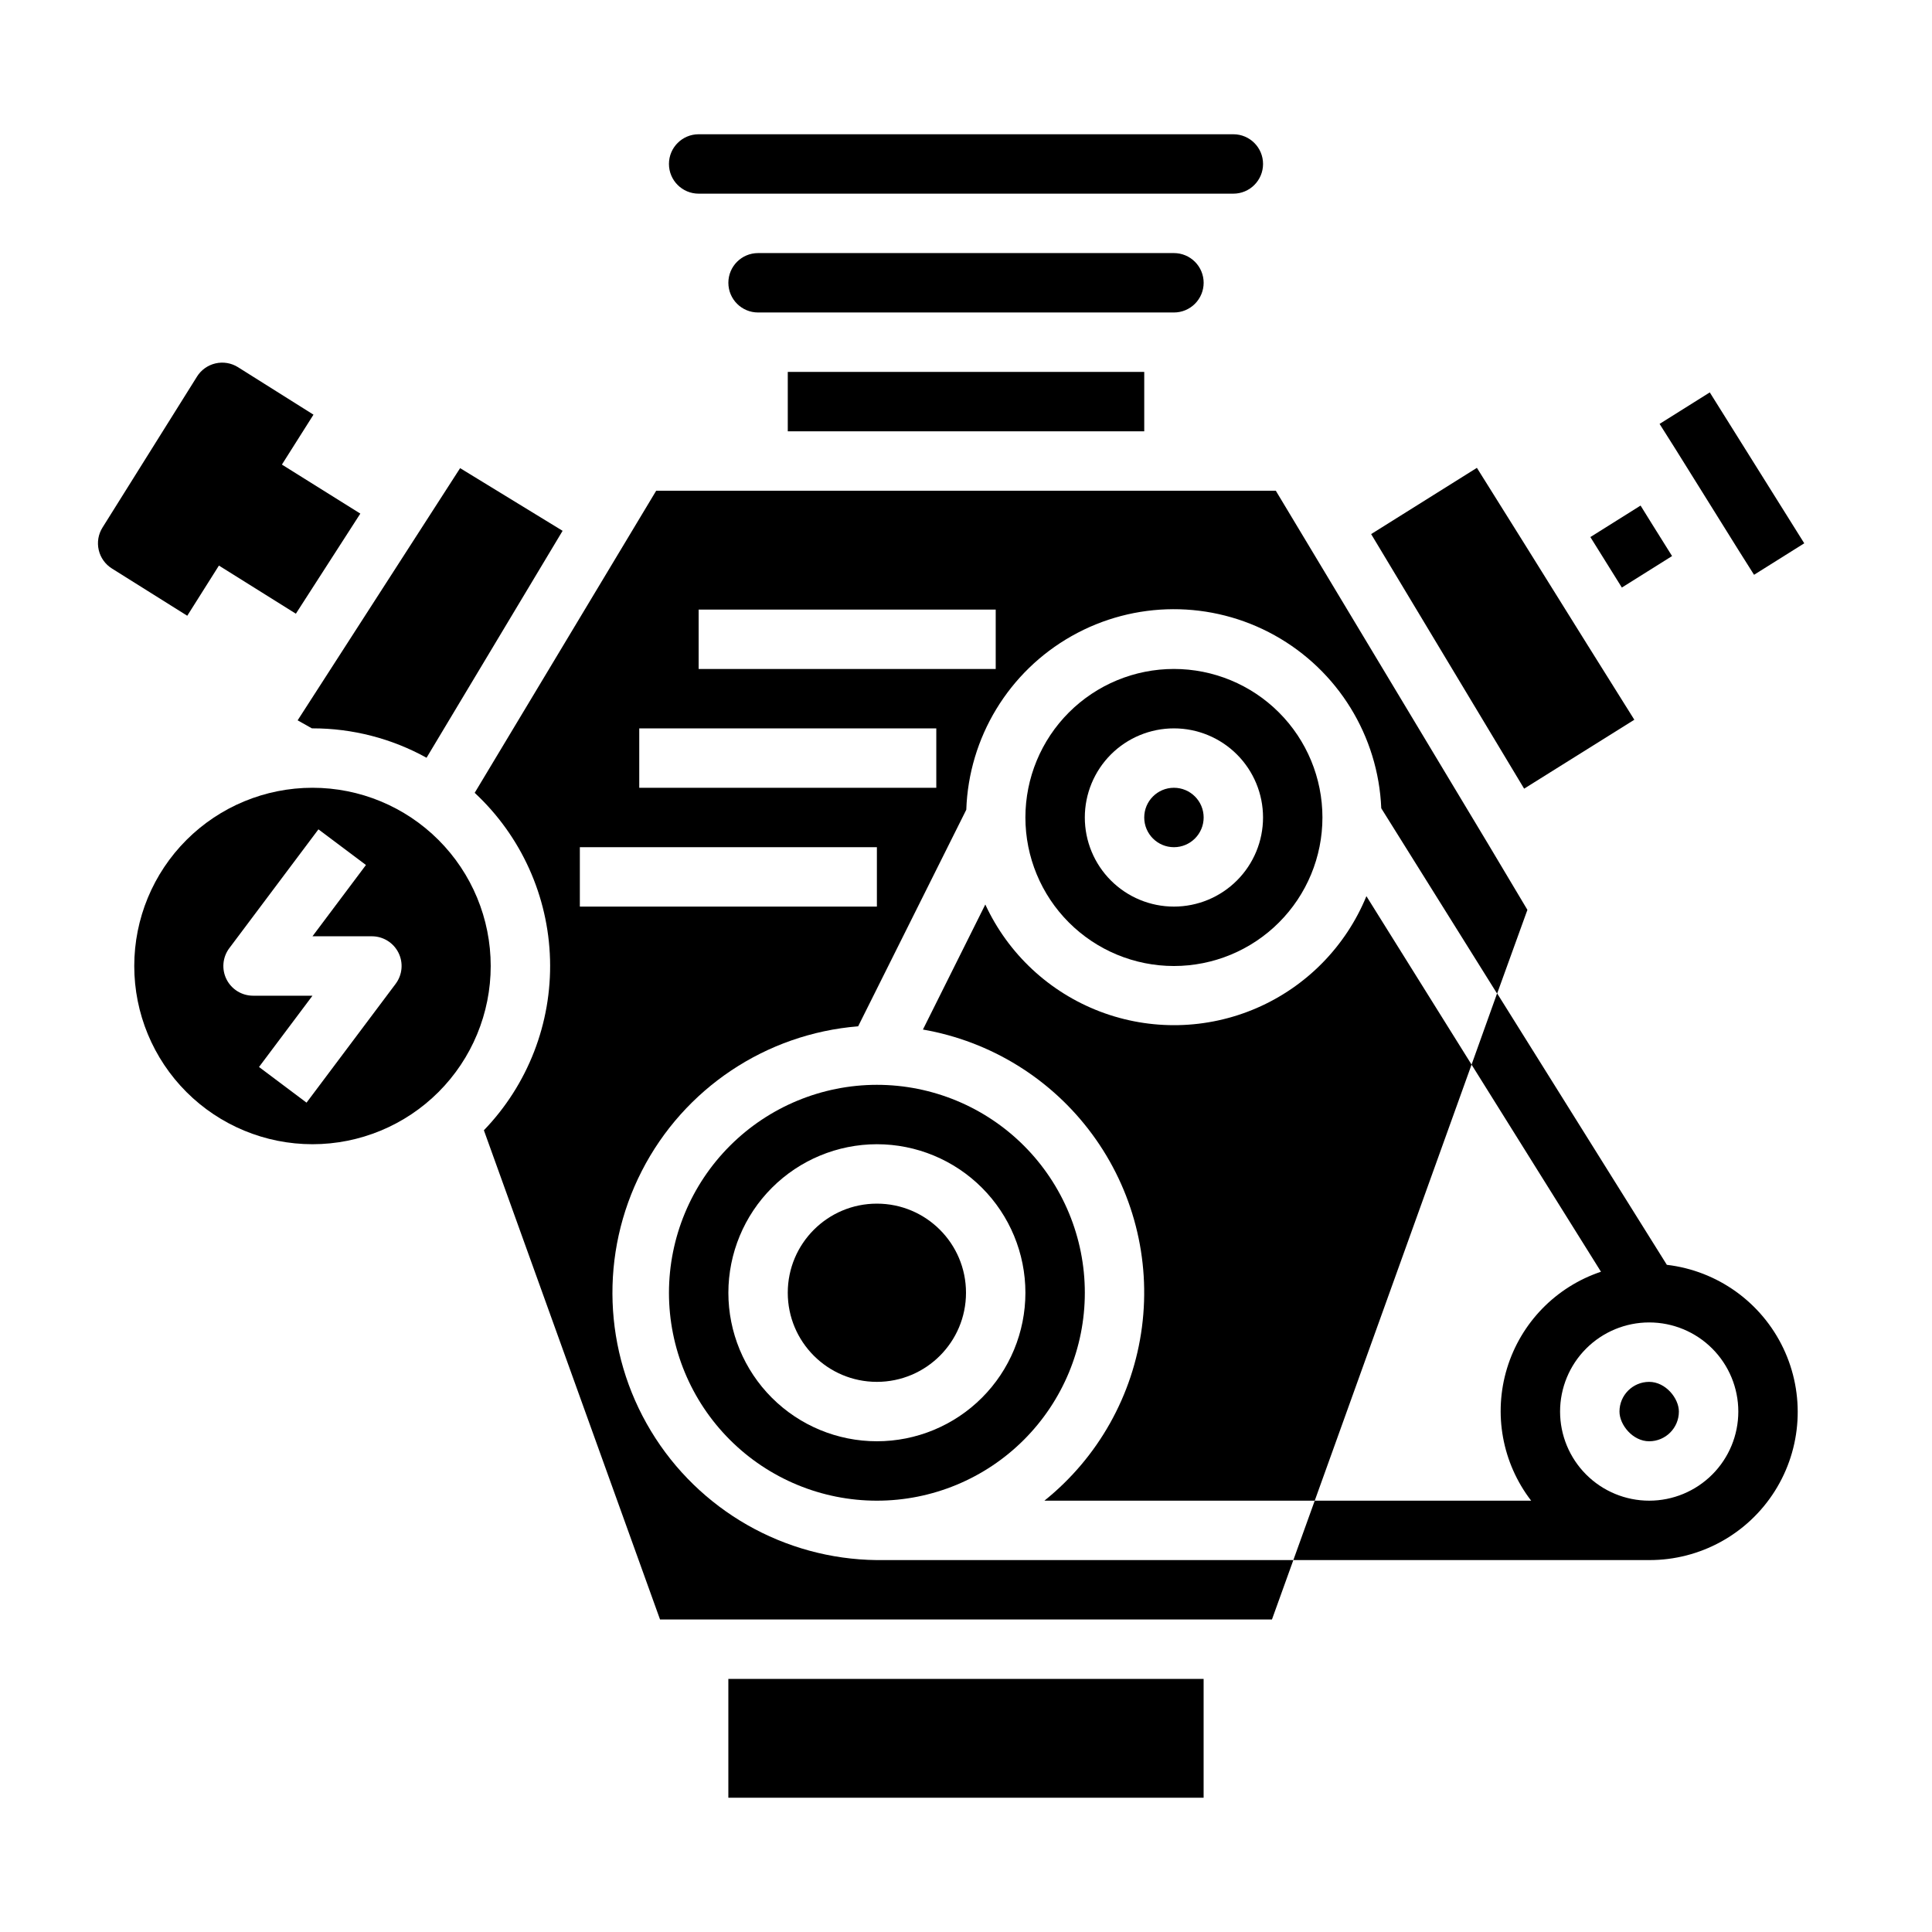
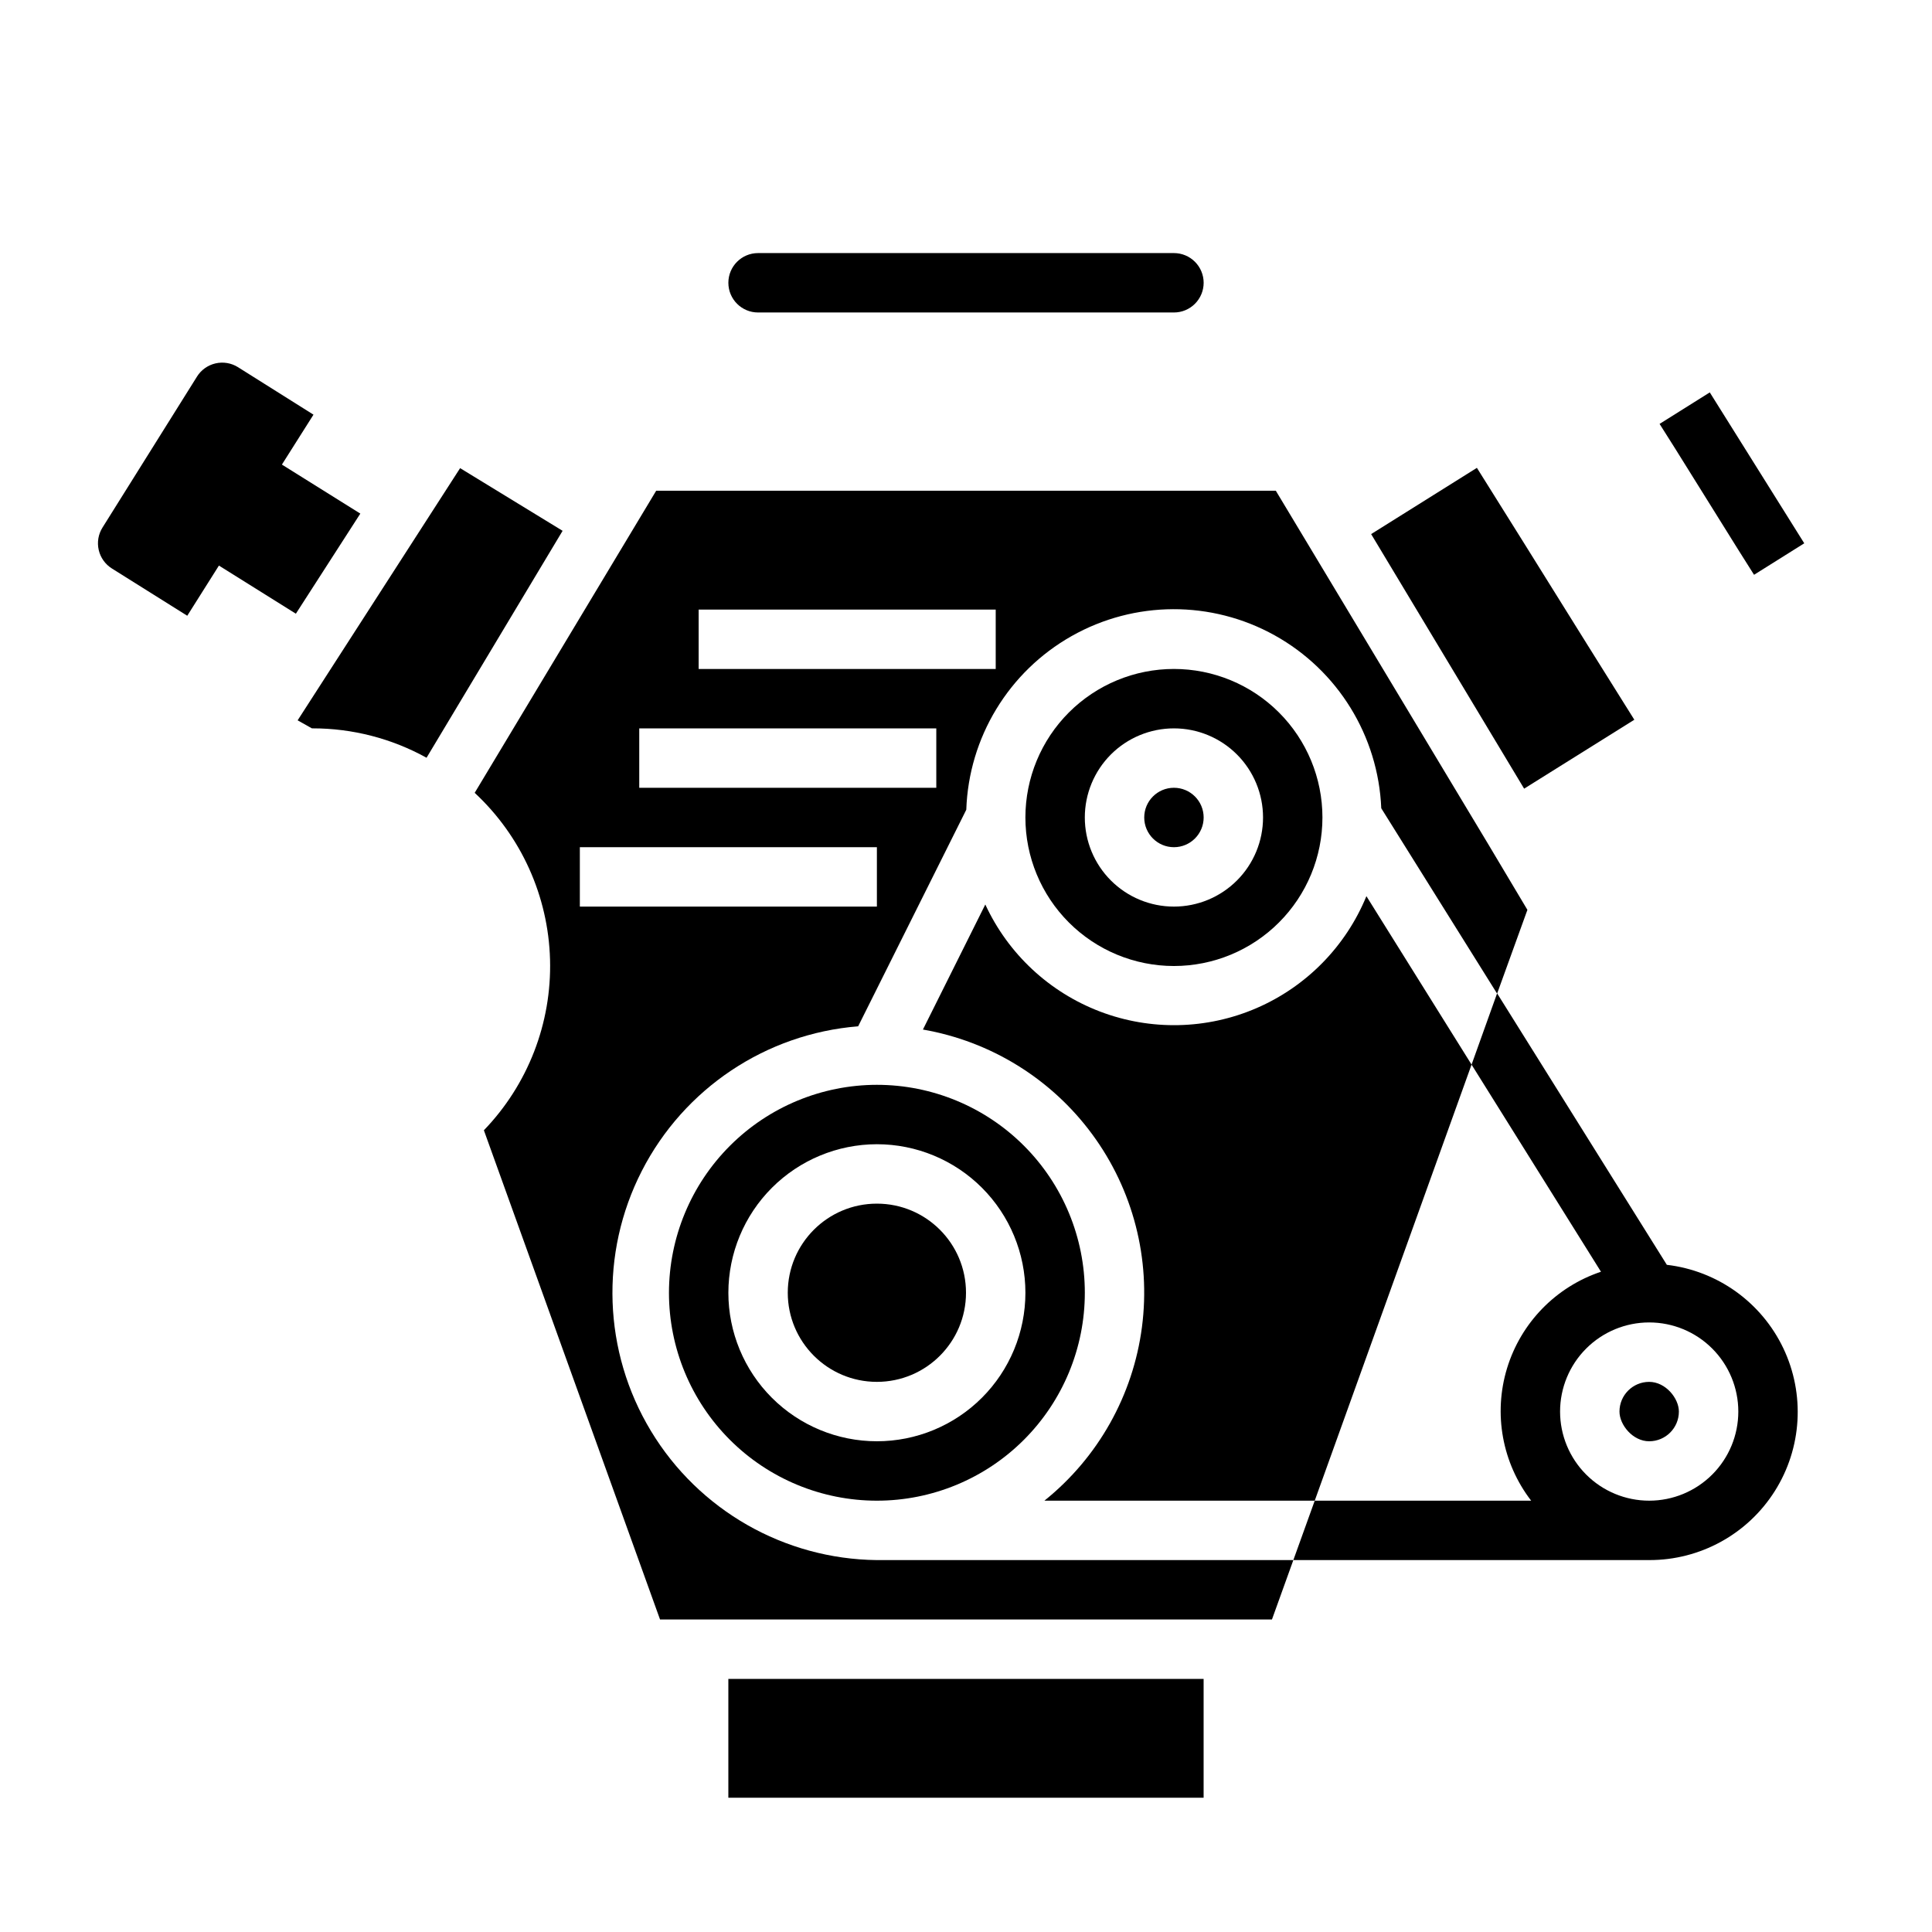
<svg xmlns="http://www.w3.org/2000/svg" fill="#000000" width="800px" height="800px" version="1.1" viewBox="144 144 512 512">
  <g>
    <path d="m462.98 218.94c0-2.086-0.832-4.09-2.309-5.566-1.477-1.477-3.477-2.305-5.566-2.305h-110.21c-4.348 0-7.871 3.523-7.871 7.871s3.523 7.871 7.871 7.871h110.21c2.09 0 4.09-0.828 5.566-2.305 1.477-1.477 2.309-3.477 2.309-5.566z" />
-     <path d="m226.81 447.23c12.527 0 24.543-4.977 33.398-13.832 8.859-8.859 13.836-20.875 13.836-33.398 0-12.527-4.977-24.543-13.836-33.398-8.855-8.859-20.871-13.836-33.398-13.836-12.523 0-24.539 4.977-33.398 13.836-8.855 8.855-13.832 20.871-13.832 33.398 0 12.523 4.977 24.539 13.832 33.398 8.859 8.855 20.875 13.832 33.398 13.832zm-22.039-51.957 23.617-31.488 12.594 9.445-14.172 18.895h15.746c2.981 0 5.707 1.688 7.039 4.352 1.336 2.668 1.047 5.859-0.742 8.246l-23.617 31.488-12.594-9.449 14.168-18.891h-15.742c-2.981 0-5.707-1.684-7.043-4.352-1.332-2.668-1.043-5.859 0.746-8.246z" />
    <path d="m226.81 337.02c10.574-0.008 20.977 2.672 30.23 7.793l36.055-60.141-27.16-16.609-43.059 66.832 3.777 2.125z" />
-     <path d="m352.77 242.56h94.465v15.742h-94.465z" />
    <path d="m337.02 588.93h125.95v31.488h-125.95z" />
    <path d="m486.75 557.44h-110.37c-24.539-0.266-47.191-13.211-59.875-34.215-12.688-21.004-13.602-47.078-2.418-68.918 11.184-21.844 32.875-36.344 57.332-38.324l28.652-57.387 0.004-0.004c0.652-19.152 11.227-36.59 27.91-46.023 16.684-9.434 37.07-9.504 53.824-0.191 16.75 9.312 27.445 26.672 28.238 45.824l30.699 49.121 8.031-22.199-10.234-17.16-56.441-93.914h-164.21l-48.098 80.059c12.316 11.457 19.512 27.383 19.969 44.199 0.461 16.816-5.856 33.113-17.531 45.227l46.684 129.65h162.16zm-157.6-251.9h78.723v15.742h-78.723zm-15.742 31.488h78.719v15.742h-78.719zm-15.742 31.488h78.719v15.742h-78.719z" />
    <path d="m597.11 247.99-13.305 8.348 4.176 6.609 16.688 26.766 4.172 6.613 13.305-8.344z" />
-     <path d="m470.85 179.58h-141.7c-4.348 0-7.871 3.523-7.871 7.871s3.523 7.871 7.871 7.871h141.7c4.348 0 7.871-3.523 7.871-7.871s-3.523-7.871-7.871-7.871z" />
    <path d="m533.98 426.13-27.867-44.633c-5.457 13.301-15.902 23.945-29.098 29.656-13.195 5.707-28.102 6.035-41.535 0.906-13.434-5.129-24.332-15.309-30.363-28.359l-16.531 33.141c17.977 3.121 34.051 13.066 44.867 27.762 10.82 14.695 15.539 33 13.176 51.09-2.359 18.094-11.621 34.574-25.848 46h71.637z" />
    <path d="m455.1 321.28c-10.438 0-20.449 4.148-27.832 11.527-7.379 7.383-11.527 17.395-11.527 27.832 0 10.441 4.148 20.453 11.527 27.832 7.383 7.383 17.395 11.531 27.832 11.531 10.441 0 20.453-4.148 27.832-11.531 7.383-7.379 11.527-17.391 11.527-27.832 0-10.438-4.144-20.449-11.527-27.832-7.379-7.379-17.391-11.527-27.832-11.527zm0 62.977c-6.262 0-12.27-2.488-16.699-6.918-4.426-4.426-6.914-10.434-6.914-16.699 0-6.262 2.488-12.27 6.914-16.699 4.43-4.426 10.438-6.914 16.699-6.914 6.266 0 12.27 2.488 16.699 6.914 4.43 4.43 6.918 10.438 6.918 16.699 0 6.266-2.488 12.273-6.918 16.699-4.43 4.43-10.434 6.918-16.699 6.918z" />
    <path d="m400 486.59c0 13.043-10.574 23.617-23.617 23.617-13.043 0-23.617-10.574-23.617-23.617 0-13.043 10.574-23.613 23.617-23.613 13.043 0 23.617 10.57 23.617 23.613" />
    <path d="m321.28 486.59c0 14.617 5.805 28.633 16.141 38.965 10.332 10.336 24.352 16.141 38.965 16.141 14.613 0 28.629-5.805 38.965-16.141 10.332-10.332 16.141-24.348 16.141-38.965 0-14.613-5.809-28.629-16.141-38.965-10.336-10.332-24.352-16.137-38.965-16.137-14.609 0.016-28.617 5.824-38.945 16.156-10.332 10.332-16.141 24.336-16.16 38.945zm55.105-39.359c10.438 0 20.449 4.148 27.832 11.527 7.379 7.383 11.527 17.395 11.527 27.832 0 10.441-4.148 20.453-11.527 27.832-7.383 7.383-17.395 11.527-27.832 11.527s-20.449-4.144-27.832-11.527c-7.383-7.379-11.527-17.391-11.527-27.832 0.012-10.434 4.164-20.438 11.539-27.816 7.379-7.379 17.387-11.531 27.82-11.543z" />
-     <path d="m578.77 277.98-13.305 8.348 8.344 13.379 13.305-8.344-5.512-8.816z" />
    <path d="m547.91 287.98-12.516-19.996-28.027 17.555 40.543 67.465 29.203-18.266-12.516-19.992z" />
    <path d="m462.98 360.64c0 4.348-3.527 7.875-7.875 7.875-4.348 0-7.871-3.527-7.871-7.875 0-4.348 3.523-7.871 7.871-7.871 4.348 0 7.875 3.523 7.875 7.871" />
    <path d="m239.49 280.11-17.082 26.527-20.391-12.754-8.391 13.297-19.945-12.508c-1.777-1.105-3.043-2.871-3.516-4.91-0.473-2.039-0.117-4.18 0.996-5.953l25.031-39.988v-0.004c1.105-1.777 2.871-3.039 4.91-3.512 2.039-0.473 4.18-0.117 5.953 0.992l20.02 12.594-8.367 13.227z" />
    <path d="m585.73 479.19-44.98-71.949-6.769 18.895 34.297 54.891v-0.004c-11.941 3.996-21.215 13.52-24.891 25.566s-1.297 25.125 6.387 35.105h-57.355l-5.668 15.742h94.305c13.492 0.035 26.059-6.859 33.273-18.262 7.215-11.402 8.07-25.711 2.266-37.891-5.809-12.176-17.461-20.523-30.863-22.094zm-4.676 62.504c-6.262 0-12.27-2.488-16.699-6.918-4.43-4.43-6.918-10.434-6.918-16.699 0-6.262 2.488-12.27 6.918-16.699 4.43-4.43 10.438-6.918 16.699-6.918 6.266 0 12.27 2.488 16.699 6.918 4.43 4.43 6.918 10.438 6.918 16.699 0 6.266-2.488 12.27-6.918 16.699-4.43 4.43-10.434 6.918-16.699 6.918z" />
    <path d="m581.05 510.21c4.348 0 7.871 4.348 7.871 7.871 0 4.348-3.523 7.871-7.871 7.871-4.348 0-7.871-4.348-7.871-7.871 0-4.348 3.523-7.871 7.871-7.871z" />
  </g>
</svg>